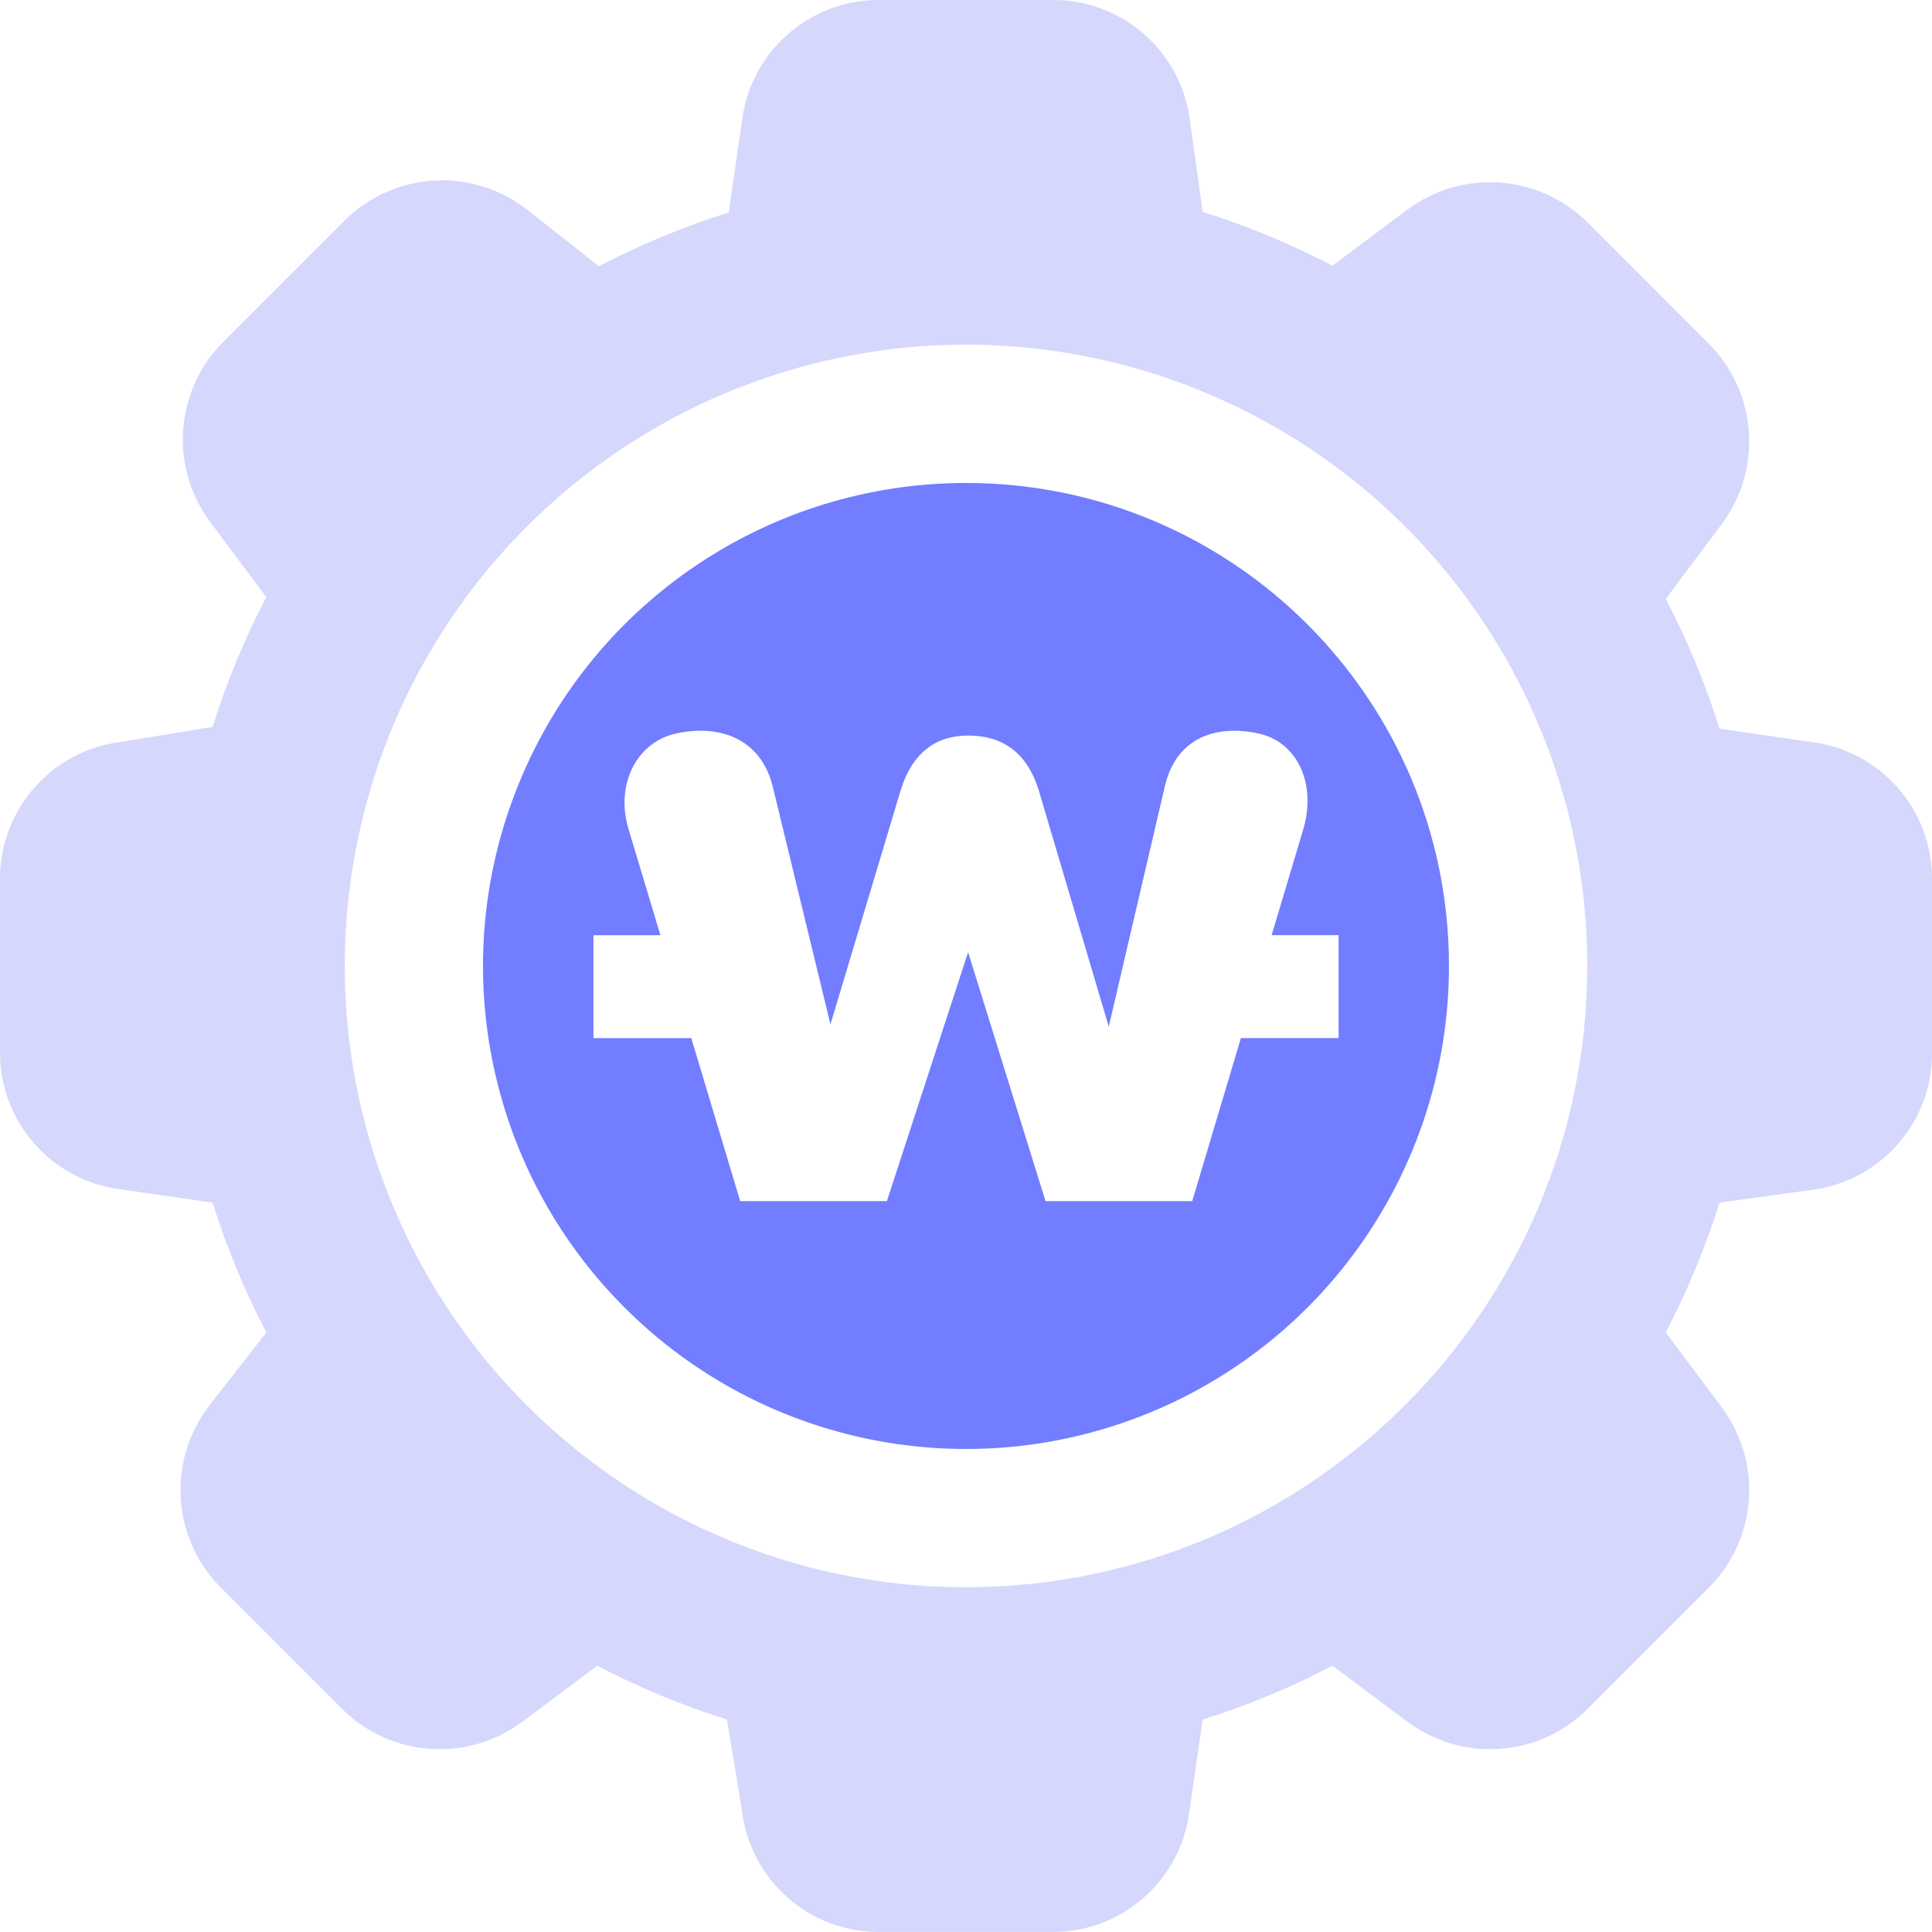
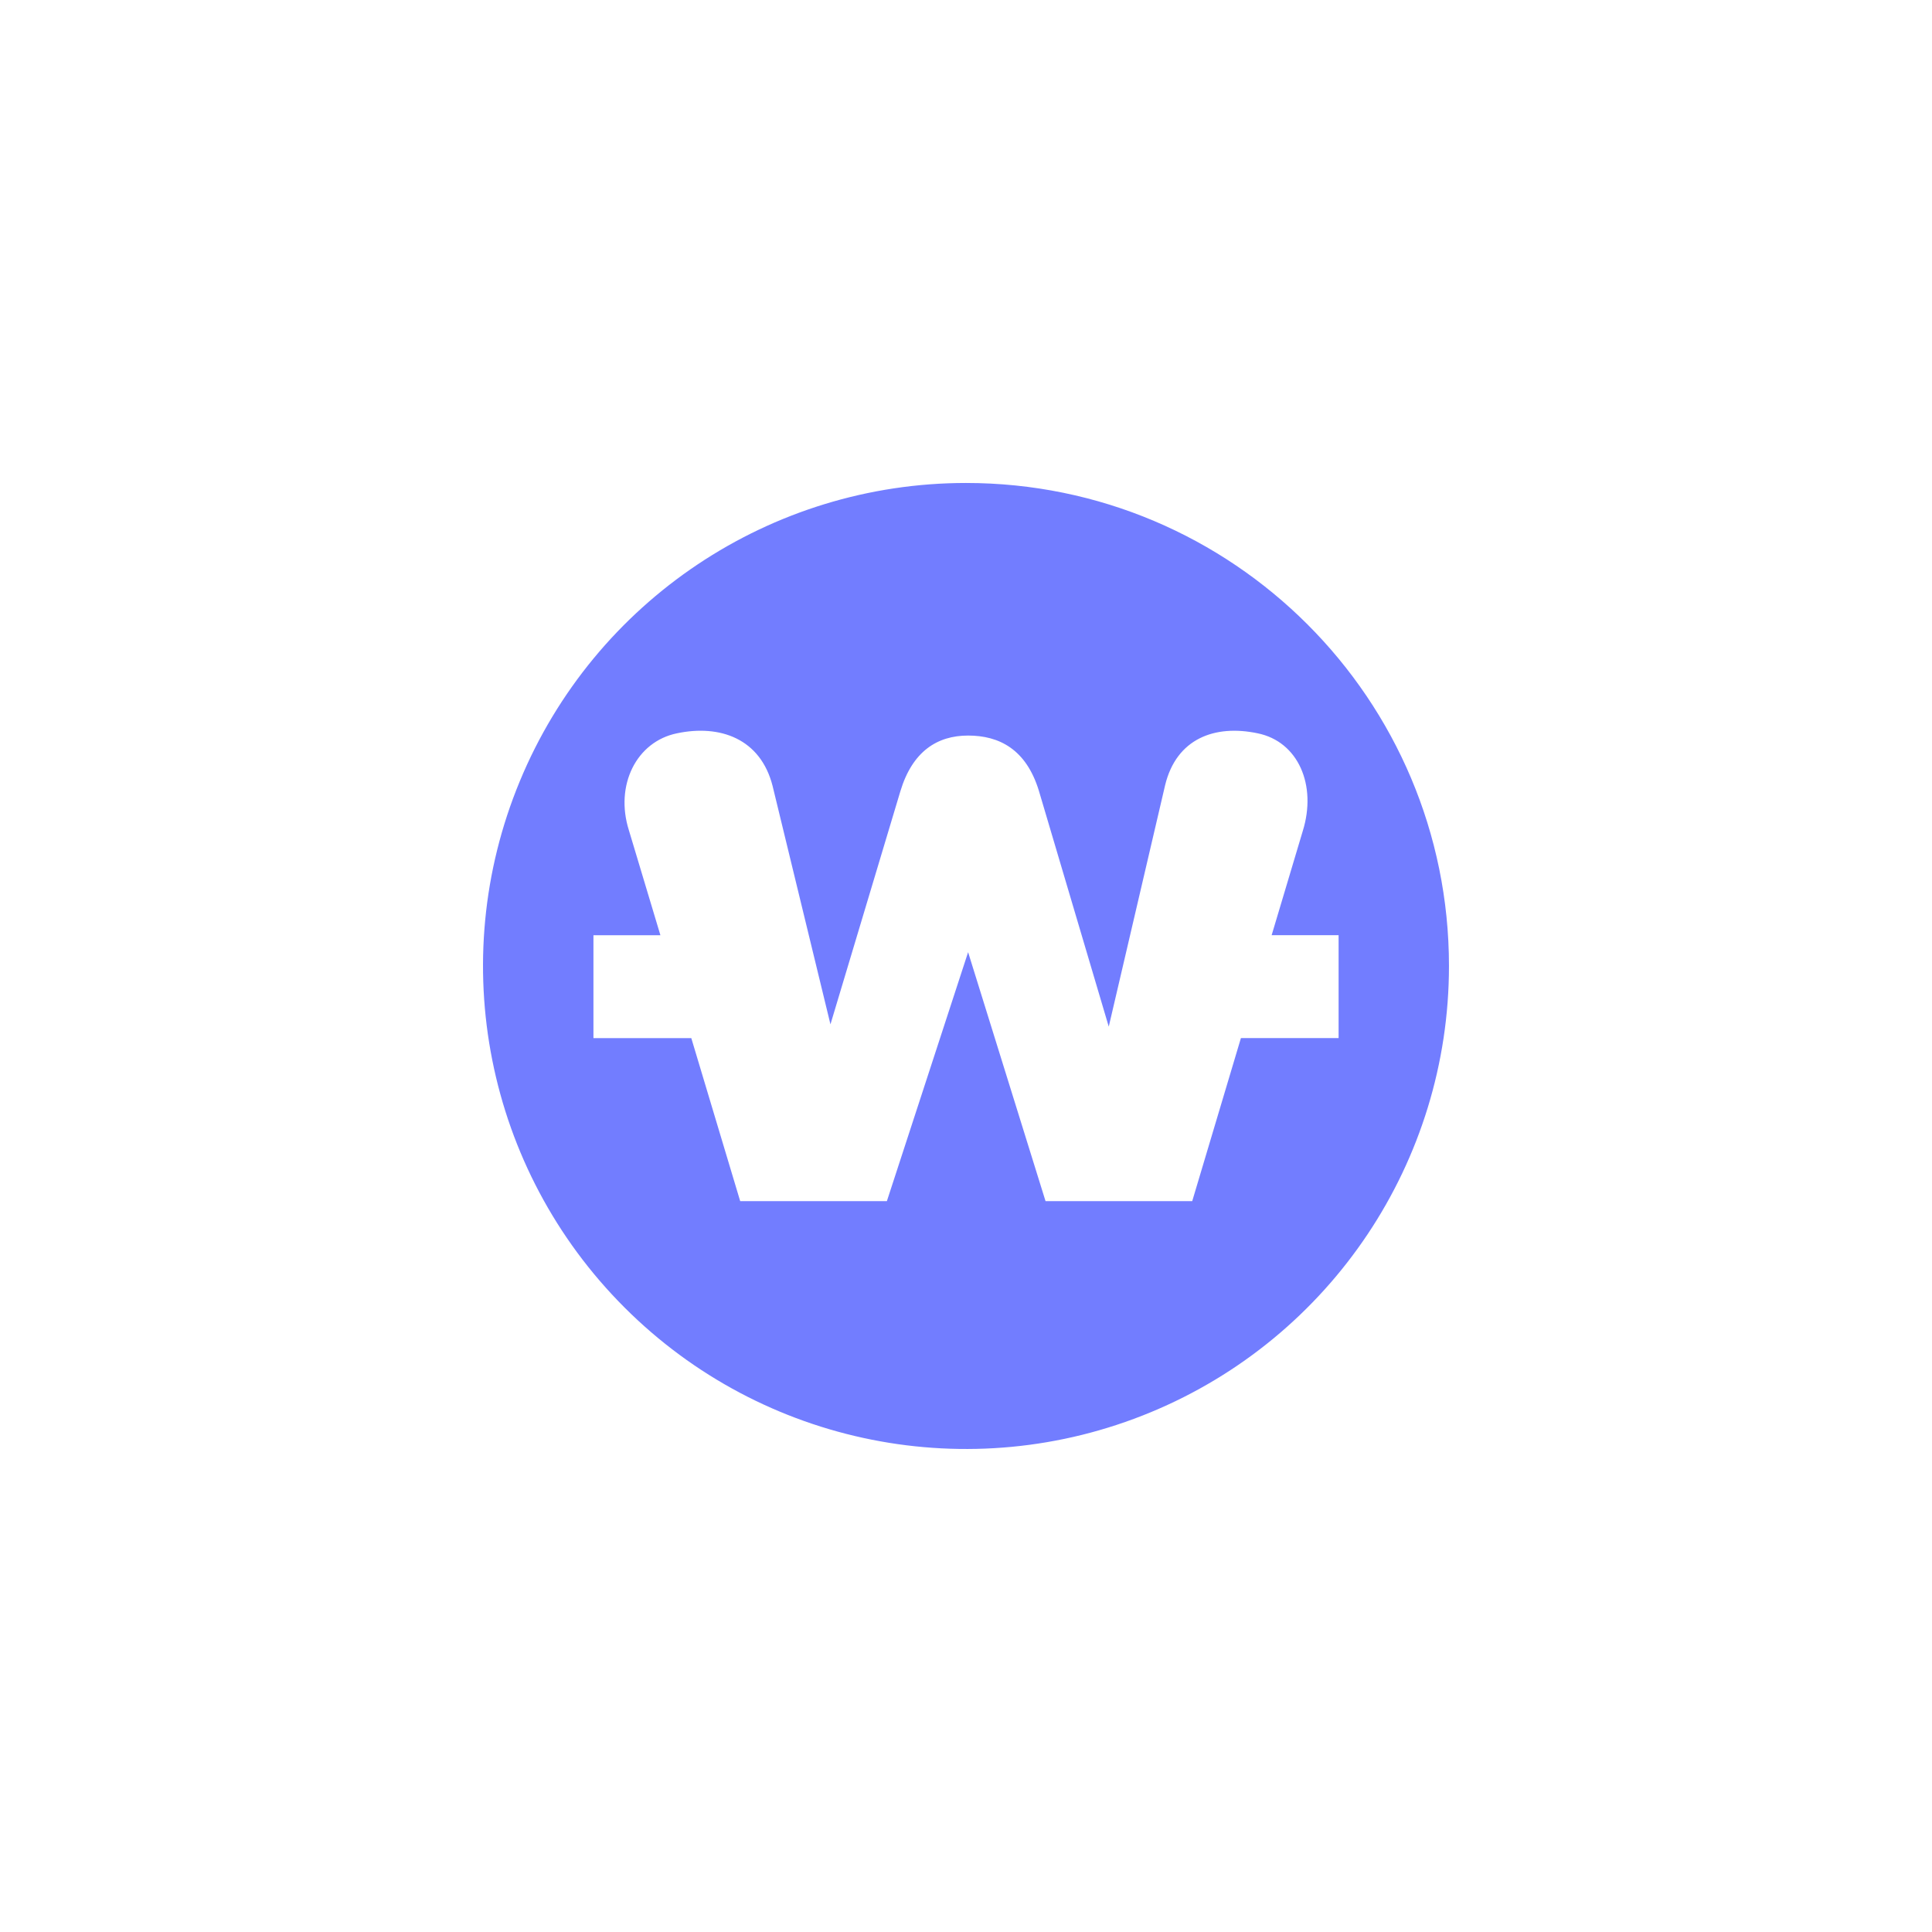
<svg xmlns="http://www.w3.org/2000/svg" id="a" data-name="&amp;lt;레이어&amp;gt;" width="65" height="64.999" viewBox="0 0 65 64.999">
  <defs>
    <style>
      .b {
        fill: #727dff;
      }

      .b, .c {
        stroke-width: 0px;
      }

      .c {
        fill: #d5d8fc;
        fill-rule: evenodd;
      }
    </style>
  </defs>
-   <path class="c" d="m60.938,24.964l-3.088-.448c-.471-1.506-1.076-2.968-1.808-4.367l1.869-2.497c1.398-1.854,1.217-4.454-.427-6.094l-4.062-4.063c-1.64-1.642-4.24-1.825-6.093-.427l-2.499,1.87c-1.398-.731-2.861-1.336-4.367-1.808l-.428-3.067C39.75,1.745,37.78.003,35.445,0h-5.89c-2.336.003-4.304,1.745-4.591,4.062l-.447,3.087c-1.506.471-2.968,1.077-4.366,1.808l-2.478-1.951c-1.853-1.398-4.453-1.216-6.094.427l-4.061,4.062c-1.645,1.639-1.826,4.24-.428,6.093l1.869,2.499c-.729,1.399-1.336,2.861-1.808,4.368l-3.087.507C1.746,25.251.004,27.219,0,29.555v5.869c.004,2.336,1.746,4.304,4.065,4.591l3.087.447c.472,1.506,1.077,2.967,1.808,4.367l-1.95,2.499c-1.397,1.853-1.216,4.453.427,6.094l4.062,4.062c1.64,1.644,4.24,1.826,6.094.427l2.499-1.869c1.399.73,2.86,1.336,4.366,1.808l.508,3.087c.287,2.319,2.255,4.059,4.591,4.063h5.868c2.337-.004,4.305-1.744,4.592-4.063l.447-3.087c1.507-.471,2.969-1.076,4.367-1.808l2.499,1.869c1.853,1.399,4.453,1.217,6.093-.427l4.062-4.062c1.644-1.641,1.824-4.241.427-6.094l-1.869-2.499c.73-1.399,1.335-2.86,1.808-4.367l3.088-.427c2.318-.287,4.06-2.255,4.062-4.59v-5.89c-.003-2.336-1.744-4.304-4.062-4.591h0Zm-28.436,28.437c-8.455,0-16.075-5.092-19.311-12.903-3.234-7.811-1.447-16.801,4.53-22.778,5.979-5.979,14.969-7.767,22.778-4.531,7.811,3.234,12.903,10.856,12.903,19.31-.011,11.539-9.363,20.891-20.901,20.902h0Z" />
  <path class="b" d="m32.501,16.249c-6.572,0-12.497,3.959-15.012,10.032-2.517,6.071-1.127,13.061,3.522,17.708,4.646,4.648,11.636,6.039,17.707,3.523,6.072-2.516,10.031-8.44,10.031-15.013,0-8.974-7.274-16.25-16.249-16.25Zm9.248,18.677l-1.638,5.485h-4.935l-2.605-8.376-2.733,8.376h-4.935l-1.645-5.485h-3.292v-3.461h2.253l-1.06-3.53c-.48-1.517.253-2.986,1.619-3.264,1.443-.304,2.809.177,3.215,1.771l1.947,8.021,2.353-7.845c.405-1.34,1.239-1.871,2.278-1.871s1.948.455,2.378,1.847l2.354,7.946,1.896-8.122c.38-1.57,1.671-2.05,3.113-1.747,1.366.278,1.999,1.747,1.518,3.289l-1.047,3.504h2.253v3.461h-3.287Z" />
</svg>